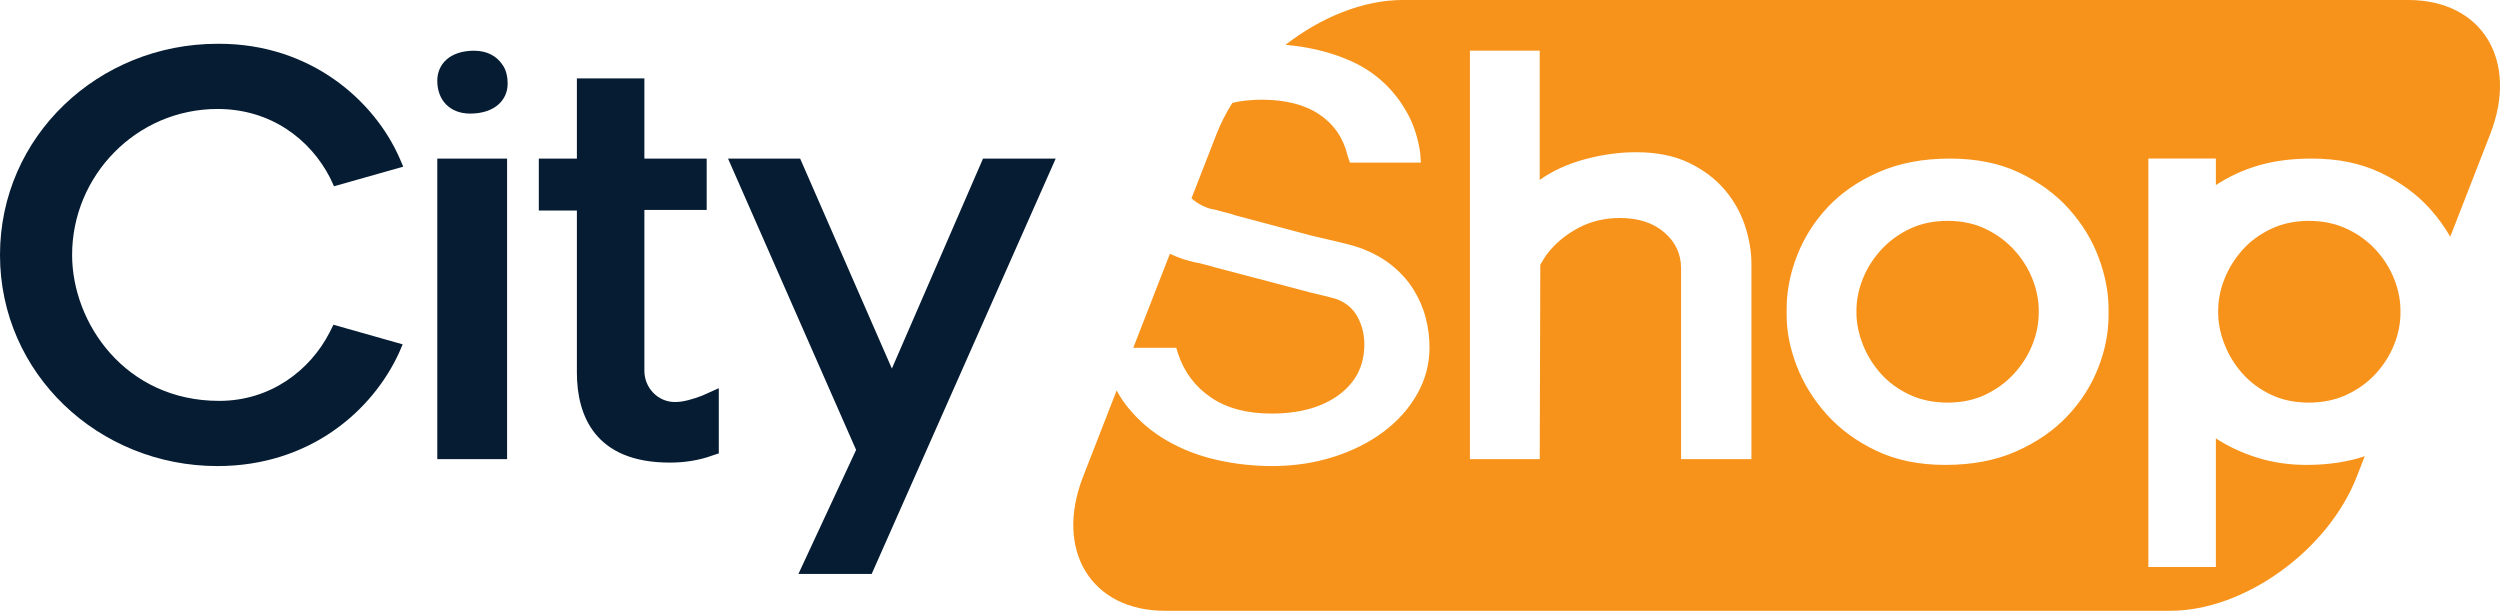
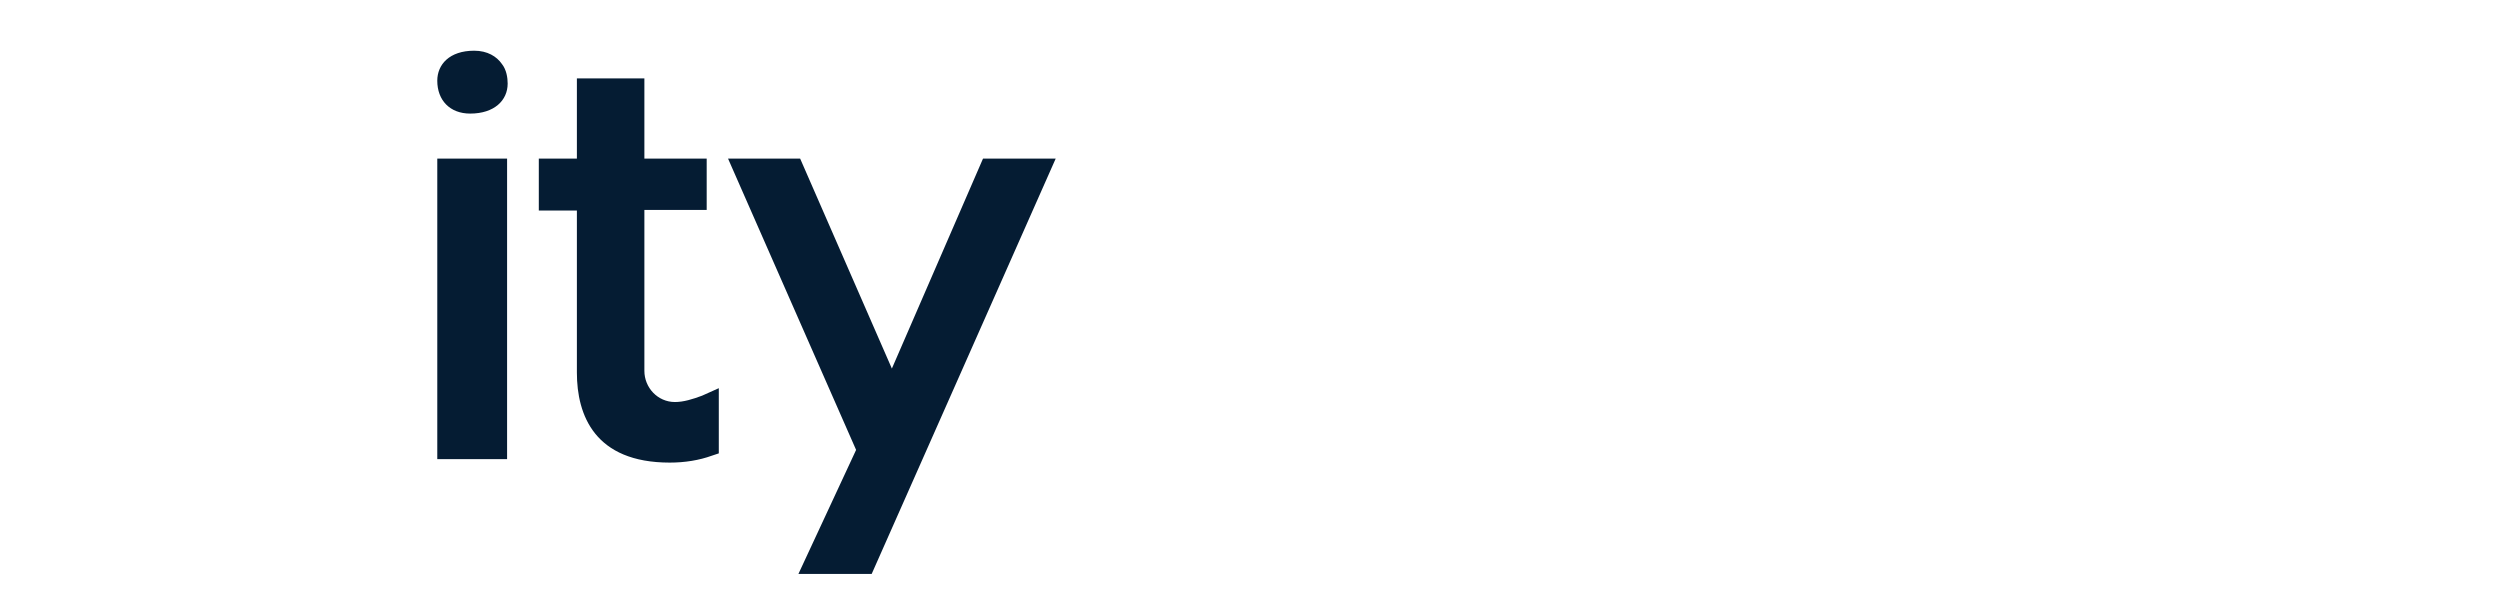
<svg xmlns="http://www.w3.org/2000/svg" xmlns:ns1="http://sodipodi.sourceforge.net/DTD/sodipodi-0.dtd" xmlns:ns2="http://www.inkscape.org/namespaces/inkscape" xml:space="preserve" width="73.287mm" height="17.905mm" version="1.1" style="shape-rendering:geometricPrecision; text-rendering:geometricPrecision; image-rendering:optimizeQuality; fill-rule:evenodd; clip-rule:evenodd" viewBox="0 0 63193.14 15438.87" id="svg2" ns1:docname="CITY SHOP 5.svg" ns2:version="1.4 (e7c3feb1, 2024-10-09)">
  <ns1:namedview id="namedview2" pagecolor="#505050" bordercolor="#ffffff" borderopacity="1" ns2:showpageshadow="0" ns2:pageopacity="0" ns2:pagecheckerboard="1" ns2:deskcolor="#505050" ns2:document-units="mm" ns2:zoom="2.2894218" ns2:cx="131.25585" ns2:cy="98.496486" ns2:window-width="1440" ns2:window-height="796" ns2:window-x="0" ns2:window-y="25" ns2:window-maximized="1" ns2:current-layer="Capa_x0020_1" />
  <defs id="defs1">
    <style type="text/css" id="style1">
   
    .fil0 {fill:#051C33}
    .fil1 {fill:#051C33;fill-rule:nonzero}
   
  </style>
  </defs>
  <g id="Capa_x0020_1" ns2:label="Capa 1">
-     <path class="fil0" d="M35459.78 0l25417.63 0c1863.98,0 2794.89,1525.02 2068.94,3388.91l-1010.93 2594.93c-140.38,-245.92 -309.13,-479.17 -506.85,-699.74 -335.51,-374.31 -753.54,-680.51 -1254.27,-918.75 -500.72,-238.16 -1081.47,-357.24 -1742.66,-357.24 -486.06,0 -926,55.79 -1319.71,167.63 -393.71,111.92 -760.79,279.55 -1100.95,503.22l0 -670.85 -1706.18 0 0 10324.63 1706.18 0 0 -3251.98c311.11,204.27 661.02,366.98 1049.99,488.65 388.89,121.41 801.92,182.2 1239.43,182.2 544.1,0 1035.25,-73.21 1473.63,-219.1l-201.69 517.62c-725.95,1863.89 -2844.99,3388.74 -4708.97,3388.74l-25417.81 0c-1863.98,0 -2795.07,-1524.85 -2068.94,-3388.74l849.69 -2181.04c79.5,149.43 170.99,288.43 274.2,416.91 276.96,345.17 610.06,629.55 998.77,853.14 388.89,223.59 811.92,386.47 1268.67,488.48 457.01,102.09 918.75,153.14 1385.5,153.14 554.1,0 1074.22,-77.69 1560.29,-233.25 486.06,-155.55 909.1,-369.48 1268.75,-641.79 359.83,-272.13 641.71,-590.57 845.81,-955.06 204.1,-364.57 306.28,-755.96 306.28,-1173.9 0,-243.08 -31.73,-488.48 -94.76,-736.56 -63.2,-247.82 -165.3,-486.06 -306.19,-714.4 -141.07,-228.59 -325.68,-435.1 -554.27,-619.89 -228.42,-184.61 -507.97,-335.34 -838.48,-452 -145.9,-48.72 -335.51,-99.68 -568.76,-153.05 -233.33,-53.63 -432.6,-99.77 -597.99,-138.65l-1968.66 -525.04c-48.55,-19.4 -104.34,-36.3 -167.54,-50.96 -63.29,-14.66 -128.91,-31.65 -196.94,-50.96 -58.38,-19.49 -116.75,-34.15 -174.96,-43.72 -58.38,-9.83 -111.75,-24.49 -160.56,-43.8 -155.81,-60.1 -285.07,-138.65 -387.33,-235.57l632.31 -1623.23c105.54,-271.1 240.92,-535.13 400.44,-788.29 223.42,-53.2 470.2,-79.93 740.09,-79.93 602.64,0 1088.88,123.82 1458.19,371.9 369.4,247.82 607.65,595.4 714.57,1042.49l58.38 175.04 1793.71 0 -14.66 -218.76c-19.4,-165.21 -55.79,-335.34 -109.34,-510.38 -53.37,-174.96 -118.99,-335.34 -196.86,-481.24 -340.17,-631.88 -833.65,-1088.88 -1480.27,-1370.76 -481.84,-210.14 -1022.05,-341.89 -1620.39,-395.53 892.37,-694.39 1965.56,-1133.46 2965.45,-1133.46zm-6813.79 8791.33l925.65 -2376.34c101.4,46.65 208.58,90.11 321.37,130.55 68.03,19.49 136.24,38.97 204.27,58.38 68.03,19.31 136.07,33.97 204.1,43.8 68.03,19.23 133.65,36.3 196.86,50.96 63.2,14.66 124.08,31.47 182.28,50.96l2216.65 583.42c136.07,38.89 279.55,75.28 430.1,109.34 150.73,33.97 294.21,70.45 430.28,109.34 252.82,87.52 437.43,238.25 554.1,452.18 116.75,213.76 174.96,447.09 174.96,700 0,534.61 -213.76,960.06 -641.62,1275.91 -427.6,315.85 -996.36,473.99 -1706.18,473.99 -622.13,0 -1132.6,-136.24 -1531.14,-408.37 -398.54,-272.13 -675.68,-641.62 -831.23,-1108.37l-43.72 -145.72 -1086.73 0zm8509.45 -7510.25l1764.39 0 0 3266.64c330.68,-233.33 714.65,-408.37 1152.09,-525.13 437.52,-116.58 865.38,-174.96 1283.41,-174.96 524.95,0 972.04,90.02 1341.53,269.89 369.4,179.78 670.85,408.37 904.1,685.34 233.33,277.14 403.54,580.91 510.47,911.42 107.01,330.51 160.38,651.45 160.38,962.47l0 4928.94 -1779.05 0 0 -4826.76c0,-359.83 -141.07,-661.28 -423.03,-904.27 -281.79,-242.99 -656.19,-364.48 -1122.77,-364.48 -388.97,0 -741.38,84.93 -1057.24,255.15 -316.02,170.13 -576.17,386.47 -780.27,648.95 -9.57,9.66 -38.89,53.37 -87.43,131.24 -48.63,77.69 -77.69,126.41 -87.52,145.9l-14.66 4914.28 -1764.39 0 0 -10324.63zm12074.53 8895.58c359.66,0 680.51,-68.03 962.47,-204.1 281.96,-136.24 522.63,-313.61 721.9,-532.37 199.27,-218.76 352.41,-461.75 459.33,-729.14 106.92,-267.31 160.38,-537.2 160.38,-809.33l0 -43.72c0,-272.31 -53.46,-542.03 -160.38,-809.33 -106.92,-267.31 -260.06,-510.38 -459.33,-729.14 -199.27,-218.67 -439.93,-396.3 -721.9,-532.37 -281.96,-136.07 -602.82,-204.1 -962.47,-204.1 -359.74,0 -680.51,68.03 -962.47,204.1 -281.88,136.07 -522.54,313.7 -721.81,532.37 -199.27,218.76 -352.41,461.83 -459.33,729.14 -107.01,267.31 -160.56,537.03 -160.56,809.33l0 43.72c0,262.48 53.55,529.87 160.56,802.17 106.92,272.13 257.65,517.54 451.92,736.3 194.44,218.76 435.1,396.13 721.9,532.37 286.88,136.07 610.06,204.1 969.8,204.1zm-4068.56 -2377.03c0,-437.52 87.52,-882.19 262.48,-1334.37 174.96,-451.92 432.52,-860.29 772.86,-1224.95 340.34,-364.4 770.36,-661.02 1290.57,-889.44 520.12,-228.5 1120.35,-342.75 1800.86,-342.75 670.94,0 1256.68,119.08 1757.4,357.24 500.64,238.25 918.67,544.44 1254.01,918.75 335.51,374.23 585.83,785.02 751.13,1232.36 165.21,447.09 247.9,874.95 247.9,1283.15l0 174.96c0,437.52 -87.52,879.78 -262.48,1327.13 -175.04,447.09 -435.1,853.05 -780.27,1217.71 -345.17,364.48 -775.27,661.02 -1290.57,889.44 -515.21,228.59 -1113.2,342.75 -1793.71,342.75 -661.02,0 -1242.02,-118.99 -1742.66,-357.24 -500.72,-238.16 -918.75,-544.44 -1254.09,-918.67 -335.34,-374.31 -588.16,-782.69 -758.37,-1224.95 -169.95,-442.52 -255.06,-867.79 -255.06,-1276.17l0 -174.96zm13197.38 2377.03c359.74,0 682.92,-68.03 969.71,-204.1 286.88,-136.24 529.95,-313.61 729.23,-532.37 199.27,-218.76 352.41,-461.75 459.33,-729.14 107.01,-267.31 160.38,-537.2 160.38,-809.33l0 -43.72c0,-272.31 -53.37,-542.03 -160.38,-809.33 -106.92,-267.31 -260.06,-510.38 -459.33,-729.14 -199.27,-218.67 -442.35,-396.3 -729.23,-532.37 -286.79,-136.07 -609.97,-204.1 -969.71,-204.1 -350,0 -668.26,68.03 -955.23,204.1 -286.79,136.07 -527.45,313.7 -721.9,532.37 -194.27,218.76 -345,461.83 -451.92,729.14 -107.01,267.31 -160.56,537.03 -160.56,809.33l0 43.72c0,262.48 53.55,529.87 160.56,802.17 106.92,272.13 257.65,517.54 451.92,736.3 194.44,218.76 432.69,396.13 714.65,532.37 281.96,136.07 602.82,204.1 962.47,204.1z" id="path1" style="fill:#f7931a;fill-opacity:1" />
-     <path class="fil1" d="M8428.48 8208.17l-102.09 204.1c-481.24,933.33 -1472.77,1720.76 -2785.15,1720.76 -2376.86,0 -3718.48,-1968.66 -3718.48,-3689.33 0,-2012.29 1633.24,-3689.24 3674.67,-3689.24 1356.19,0 2347.72,772.86 2843.53,1735.24l102.09 218.76 1749.9 -495.81 -87.52 -204.1c-641.62,-1472.85 -2260.28,-2901.9 -4564.2,-2901.9l-43.8 0c-3003.91,0 -5497.44,2333.14 -5497.44,5337.05 0,3003.91 2493.53,5337.05 5497.44,5337.05 2333.14,0 3922.66,-1399.9 4593.43,-2872.67l87.43 -204.1 -1749.82 -495.81z" id="path2" ns2:label="c" />
    <path id="_1" class="fil1" d="M11884.48 2871.12c612.39,0 947.81,-335.43 947.81,-758.28 0,-145.81 -29.14,-350 -145.81,-495.81 -131.24,-189.53 -364.57,-335.34 -700,-335.34 -626.96,0 -933.24,349.91 -933.24,758.2 0,495.81 320.85,831.23 831.23,831.23zm-831.23 8734.68l1764.47 0 0 -7597.25 -1764.47 0 0 7597.25z" ns2:label="i" />
    <path id="_2" class="fil1" d="M18169.35 11459.98l0 -1647.81 -422.86 189.61c-233.33,87.43 -466.66,160.38 -685.34,160.38 -437.52,0 -772.86,-364.57 -772.86,-787.43l0 -4068.39 1574.86 0 0 -1297.81 -1574.86 0 0 -2026.95 -1706.1 0 0 2026.95 -962.47 0 0 1312.38 962.47 0 0 4097.53c0,1079.05 452,2274.85 2347.72,2274.85 379.06,0 743.63,-58.38 1064.48,-175.04l174.96 -58.29z" ns2:label="t" />
    <polygon id="_3" class="fil1" points="20181.73,14507.61 22033.63,14507.61 26685.35,4008.55 24848.01,4008.55 22544.01,9316.37 20225.44,4008.55 18402.68,4008.55 21639.92,11372.46 " ns2:label="y" />
  </g>
</svg>